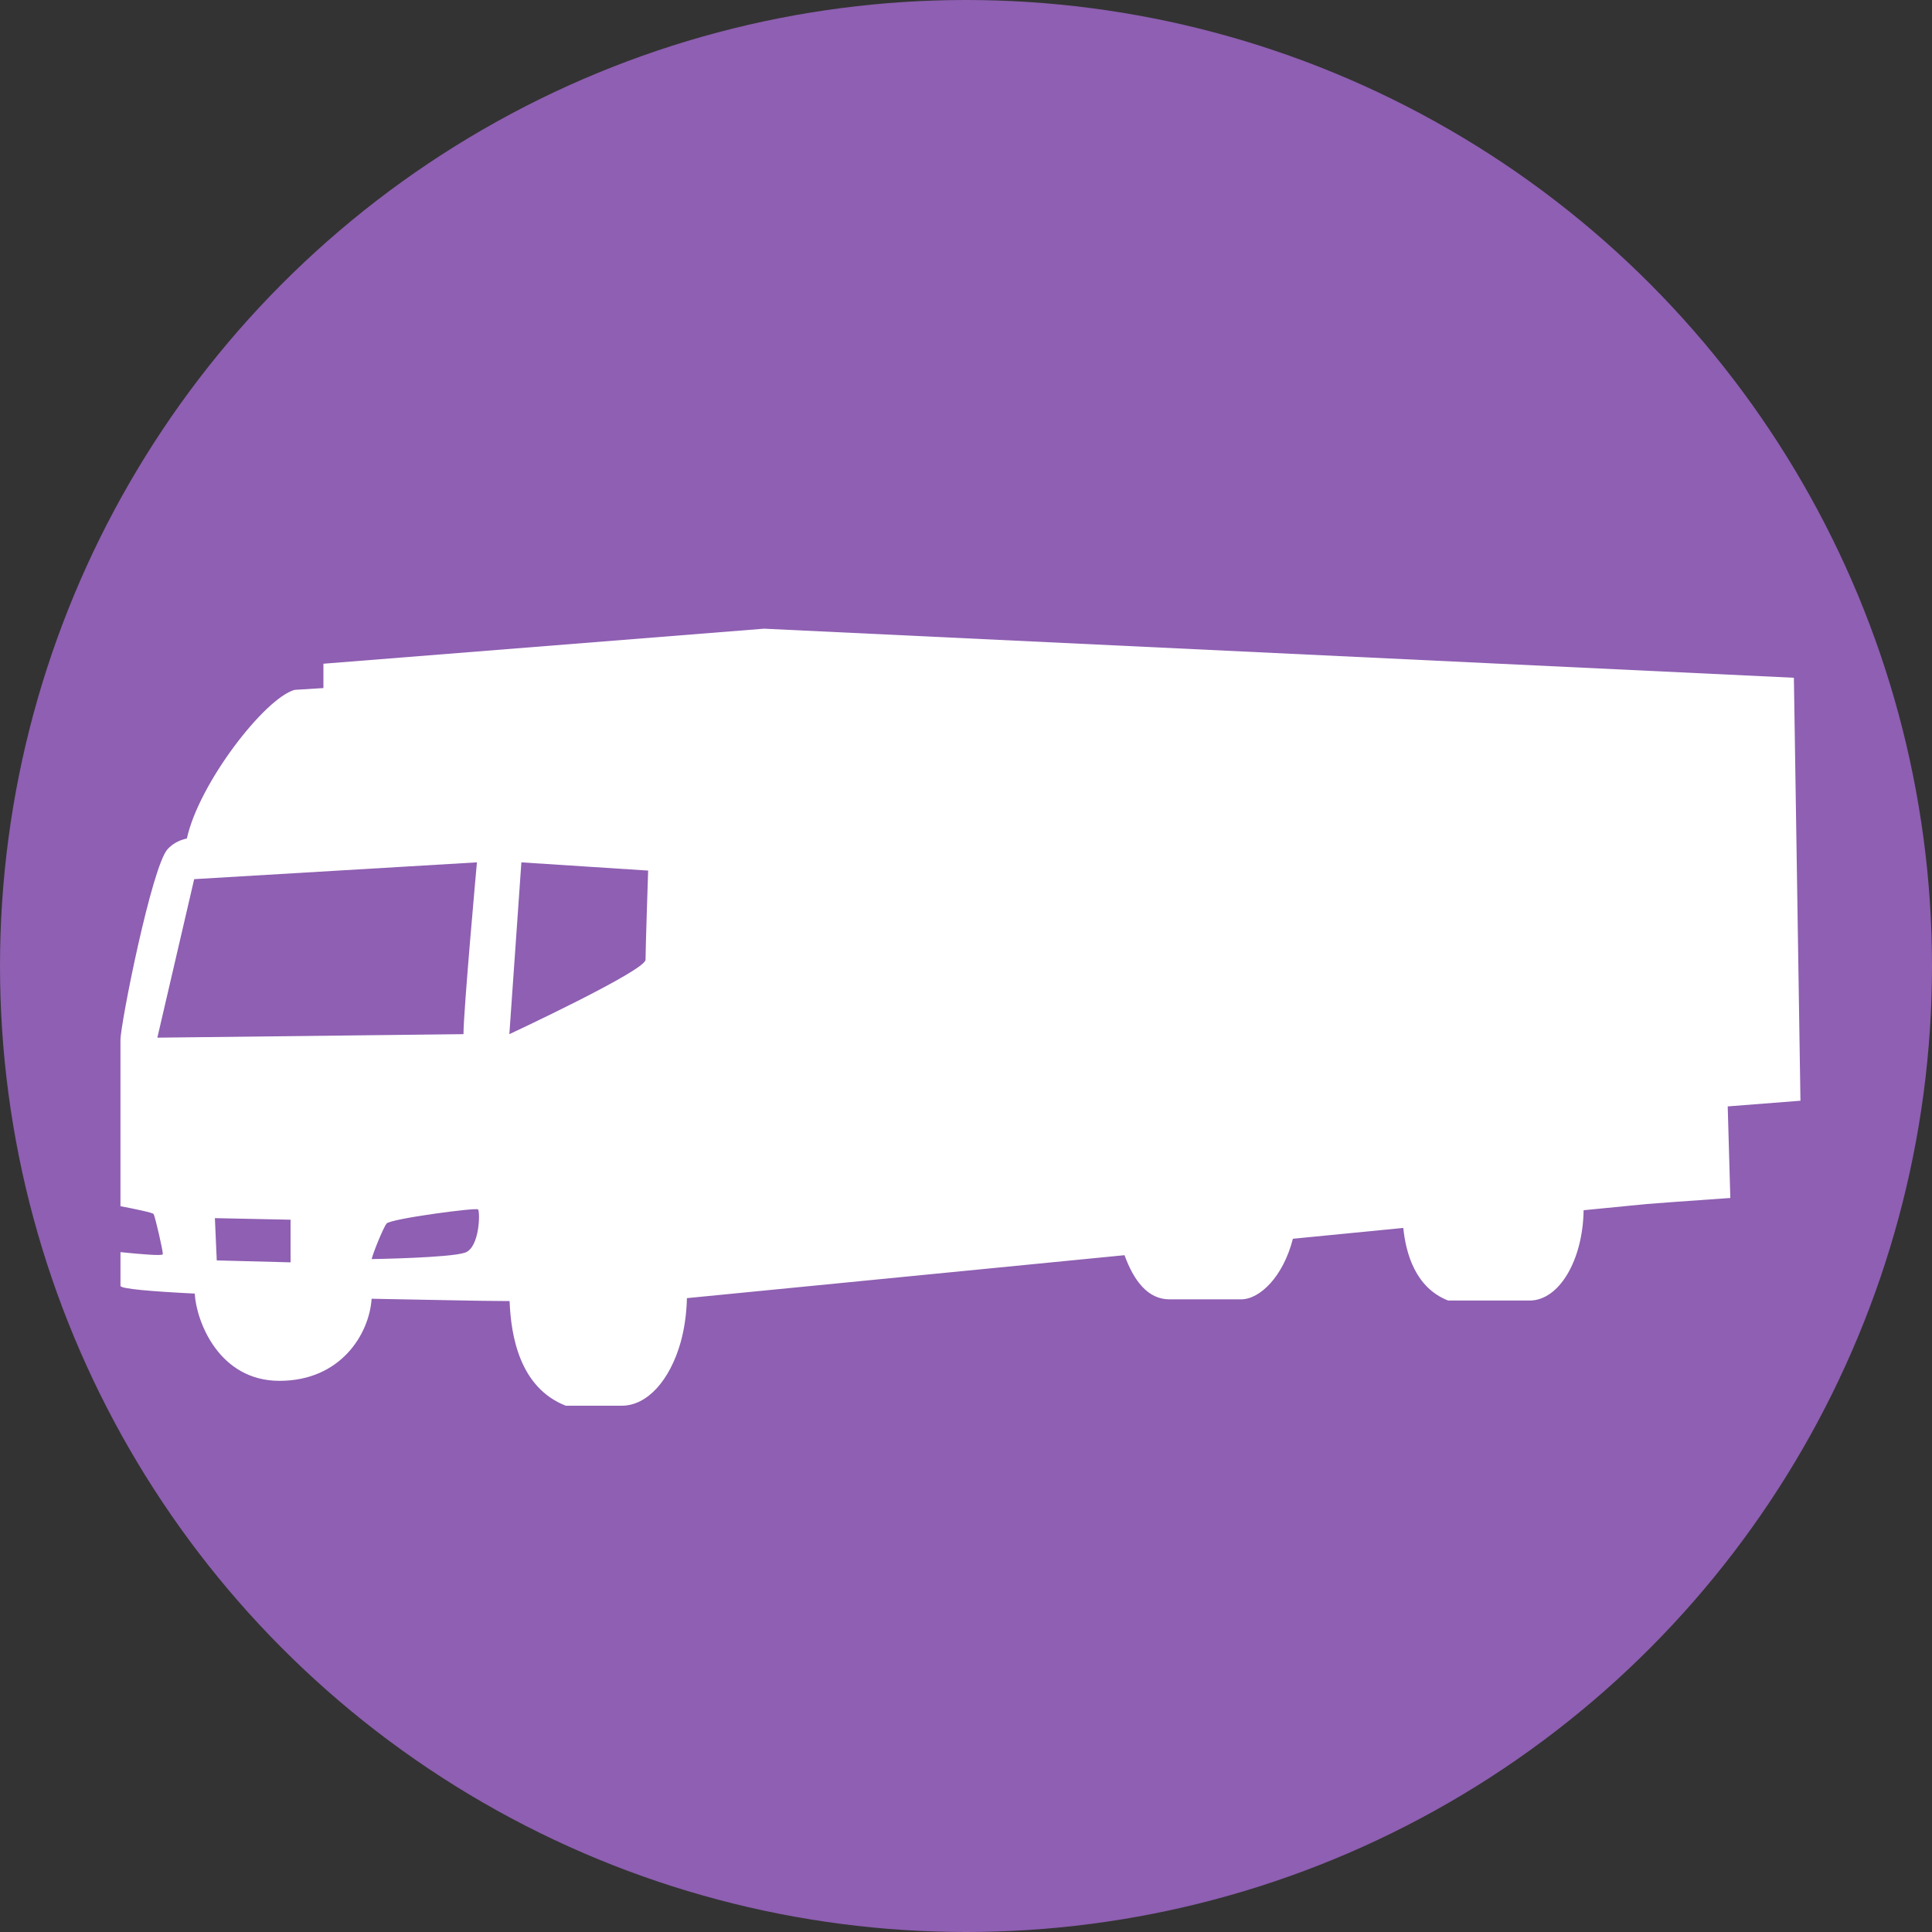
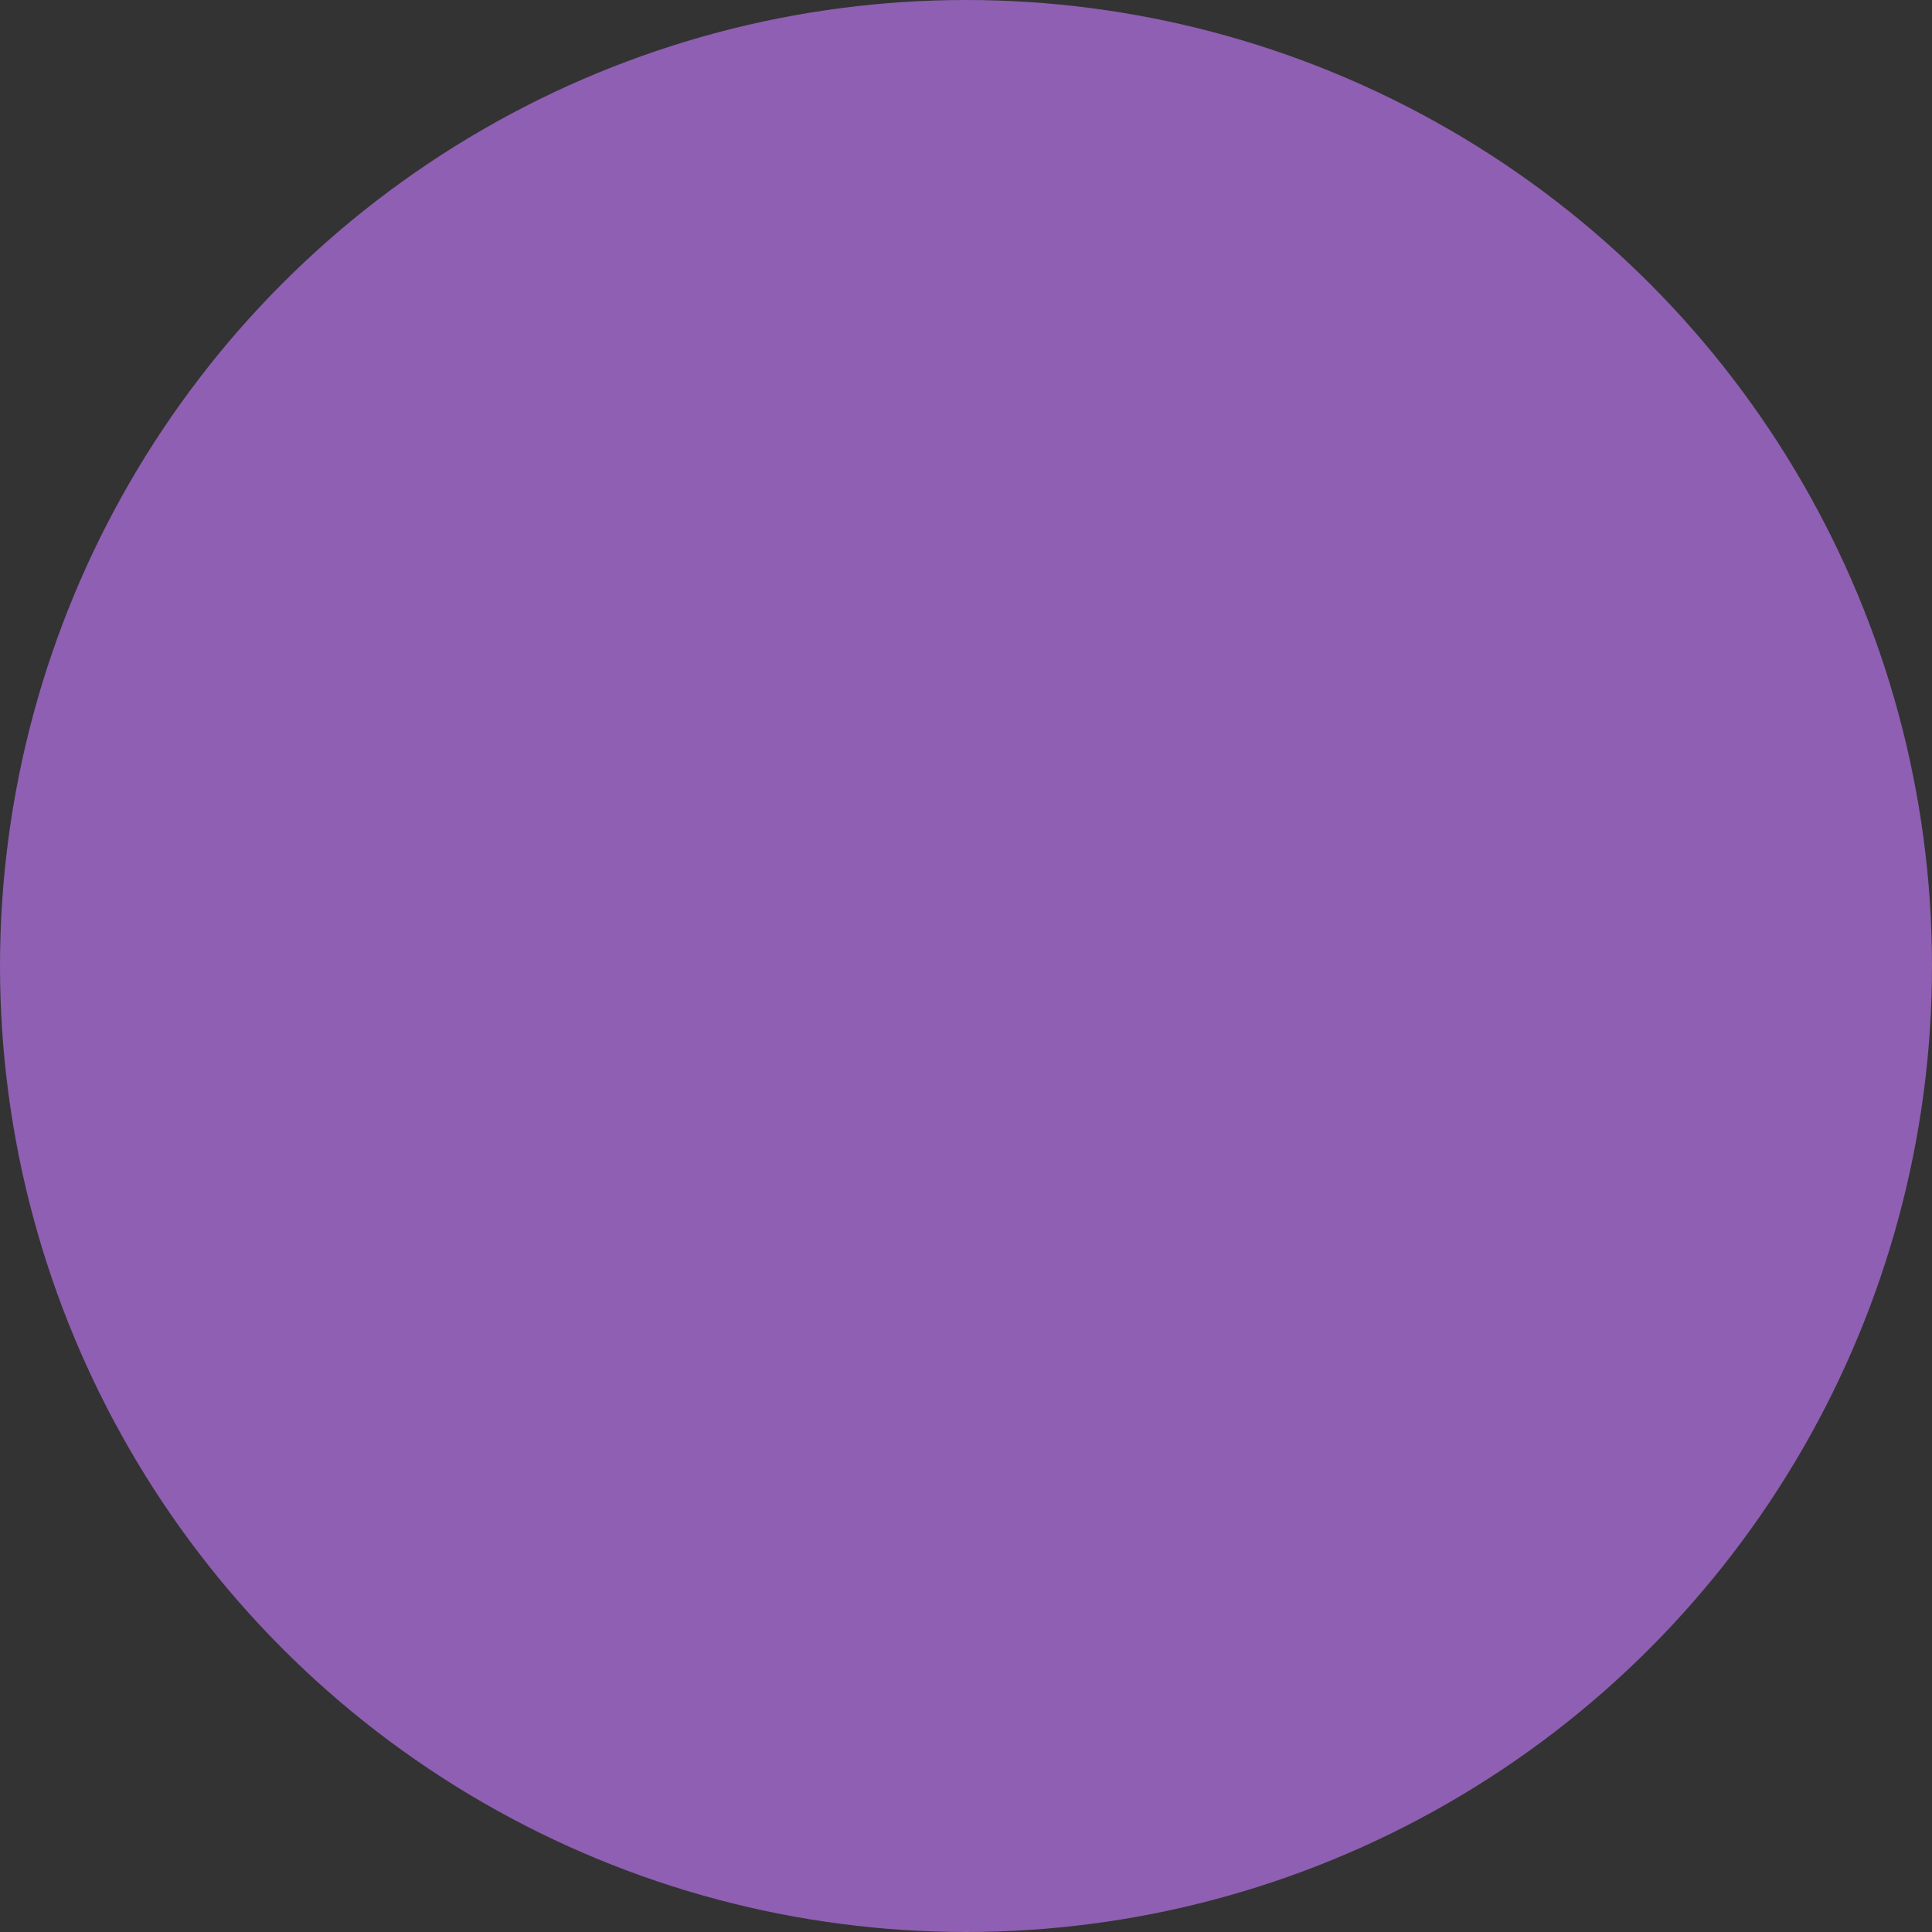
<svg xmlns="http://www.w3.org/2000/svg" id="_レイヤー_2" width="126.5" height="126.5" viewBox="0 0 126.5 126.5">
  <rect x="0" y="0" width="126.5" height="126.5" fill="#333333" stroke="none" />
  <defs>
    <style>.cls-1{fill:#fff;}.cls-1,.cls-2{stroke-width:0px;}.cls-2{fill:#8e5fb2;}</style>
  </defs>
  <g id="_ヘッダー">
    <circle class="cls-2" cx="63.25" cy="63.25" r="63.25" />
-     <path class="cls-1" d="M117.887,72.07l-.43-27.693-67.433-3.213-28.848,2.294v1.594l-1.883.117c-1.947.533-6.265,6.109-7.058,9.733-.504.103-.949.352-1.262.699-1.027,1.115-3.086,11.43-3.086,12.497v10.878c.973.186,2.118.426,2.172.514.103.196.616,2.402.602,2.631-.01.127-1.555-.01-2.773-.137v2.211c0,.191,2.005.362,4.862.504.103,1.815,1.58,5.713,5.546,5.713,4.025,0,5.884-3.076,6.036-5.375,3.047.049,7.087.152,9.034.152.083,2.211.631,5.659,3.678,6.852h3.663c1.697,0,3.164-1.697,3.859-4.153.245-.88.386-1.863.411-2.891l28.652-2.812c.597,1.643,1.511,2.891,2.939,2.891h4.69c1.242,0,2.768-1.502,3.395-3.967l7.229-.709c.166,1.643.778,3.908,2.935,4.754h5.341c1.922,0,3.482-2.631,3.531-5.913l4.133-.406,1.956-.147,3.517-.249-.171-5.996,4.764-.372ZM19.024,82.654l-4.832-.127-.122-2.768,4.955.103v2.793ZM10.303,67.942l2.411-10.379,18.513-1.1s-.88,9.704-.88,11.249l-20.044.23ZM30.459,82.014c-.959.347-6.124.426-6.124.426.073-.347.739-2.02.978-2.328s5.845-1.056,5.987-.924c.142.132.117,2.48-.841,2.827ZM42.267,62.841c0,.714-8.916,4.872-8.916,4.872l.787-11.249,8.3.538s-.171,5.131-.171,5.84Z" />
  </g>
</svg>